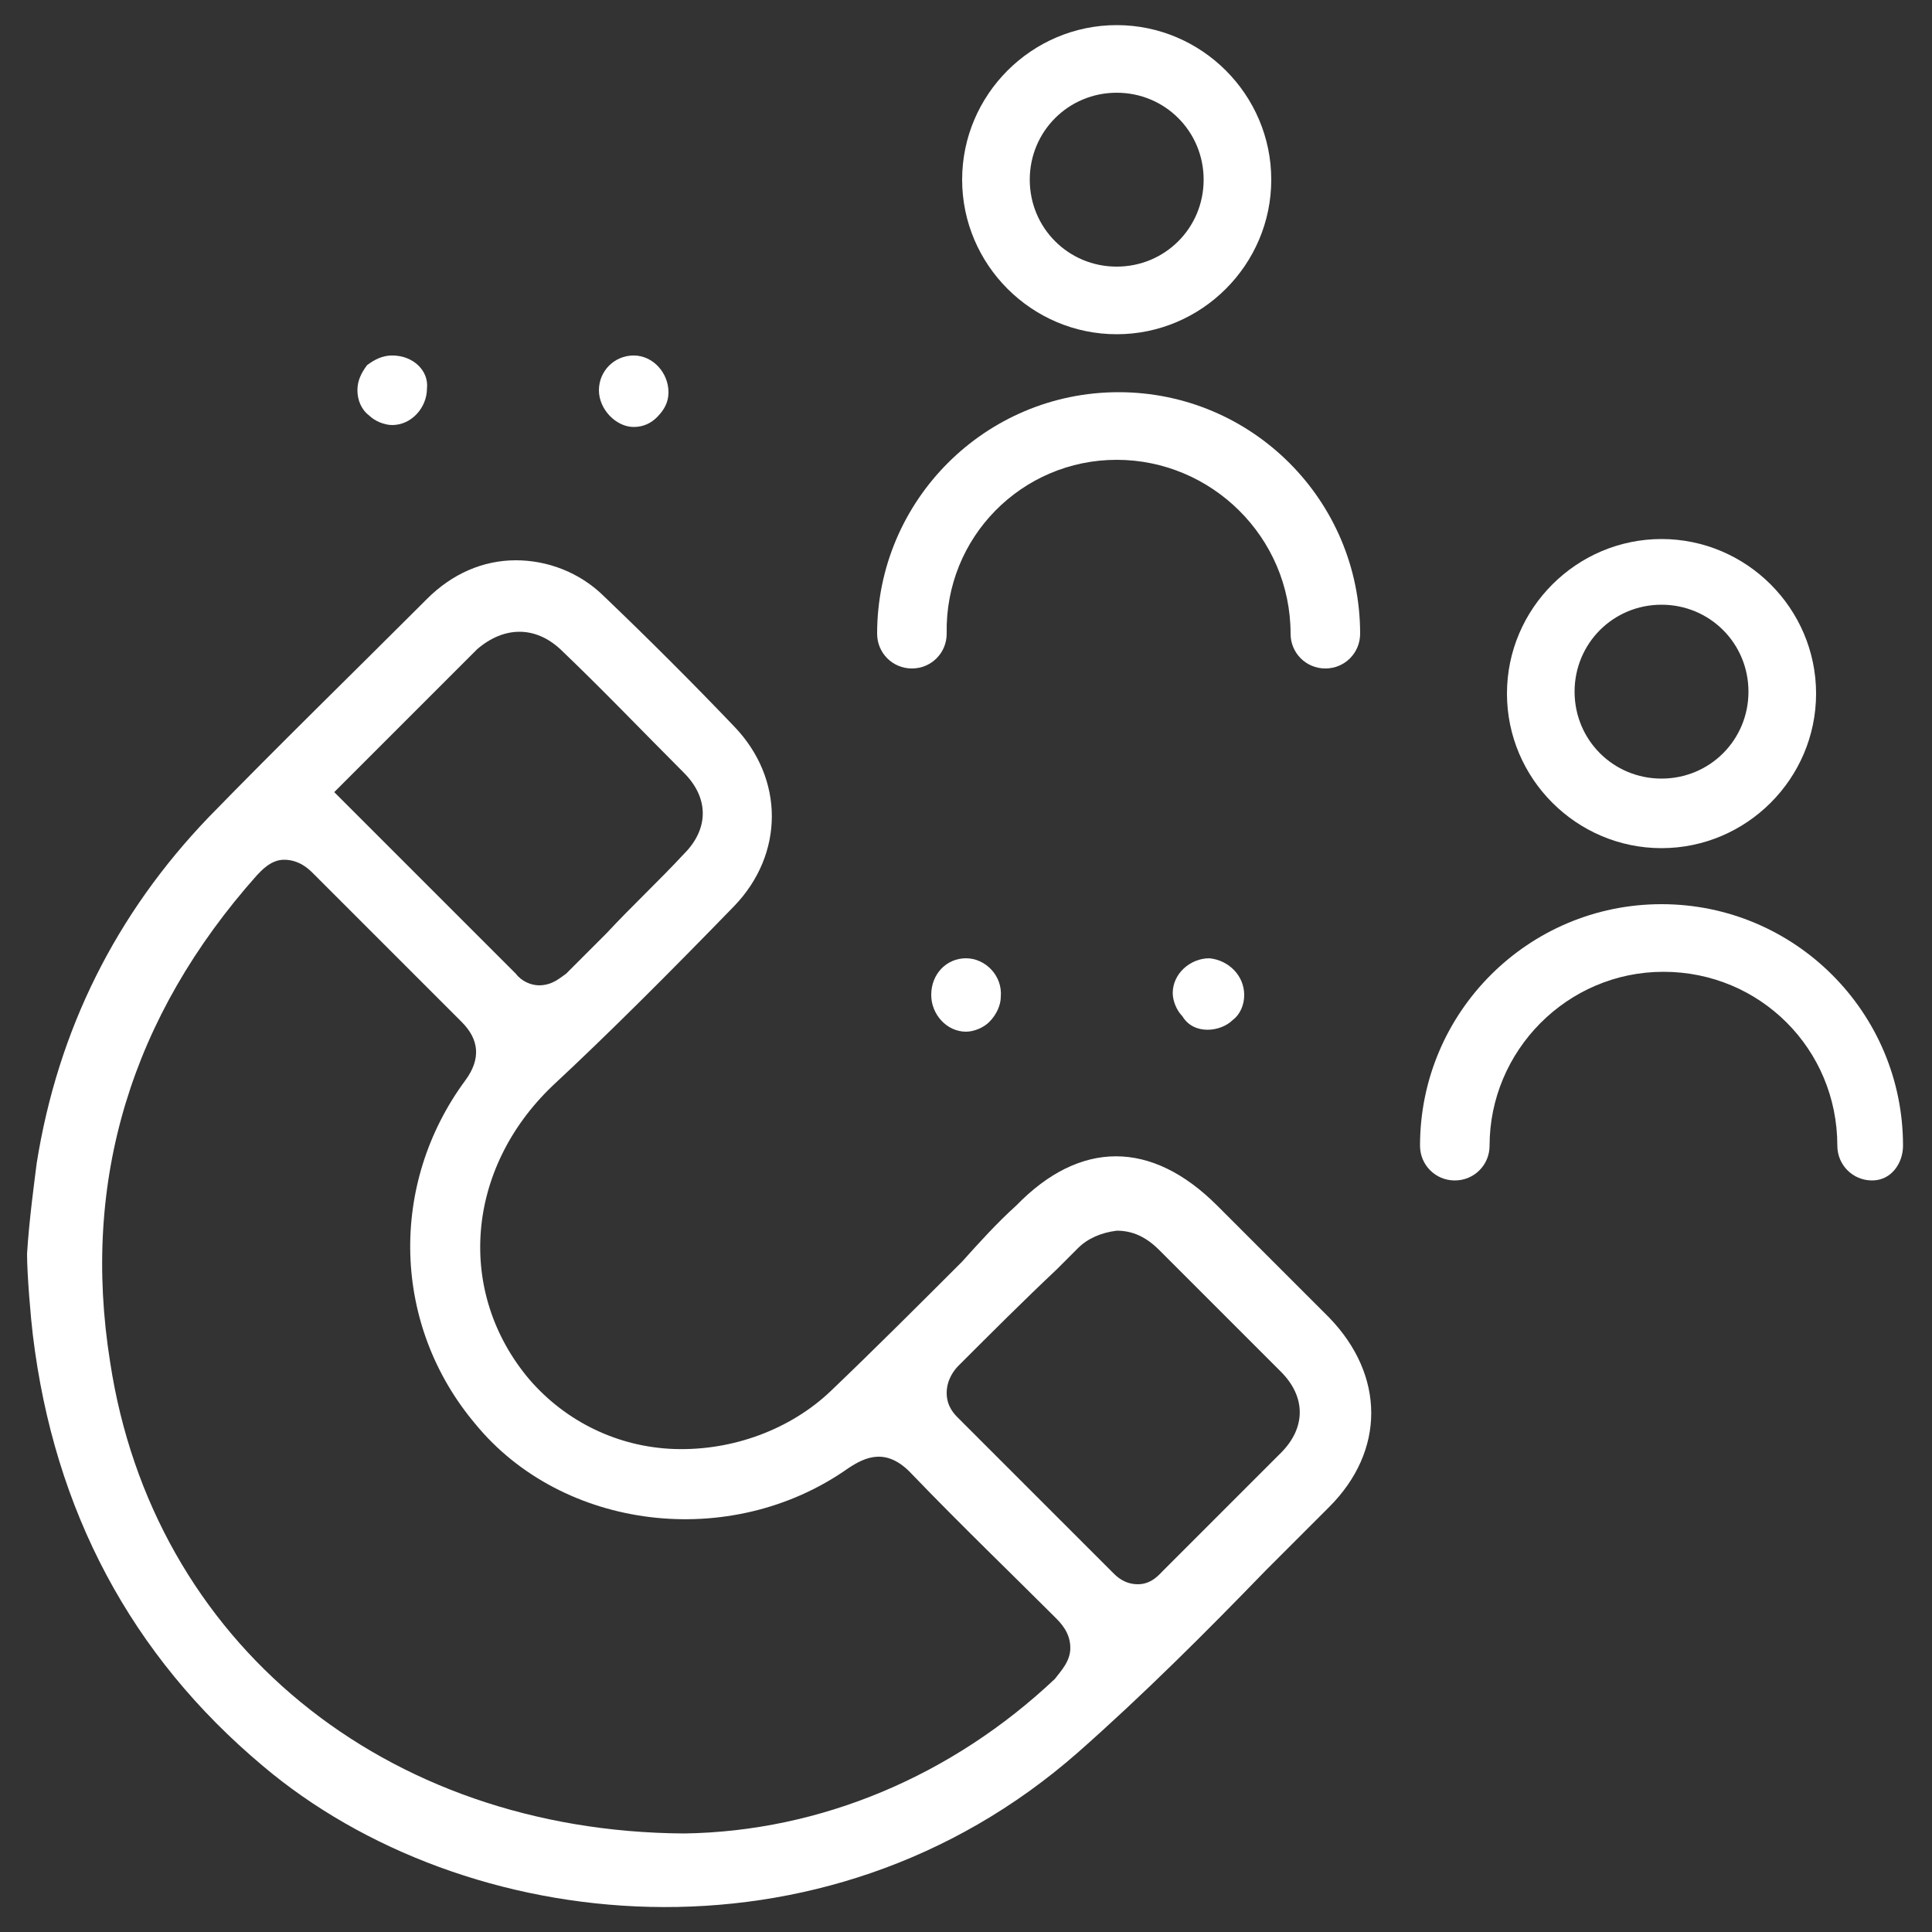
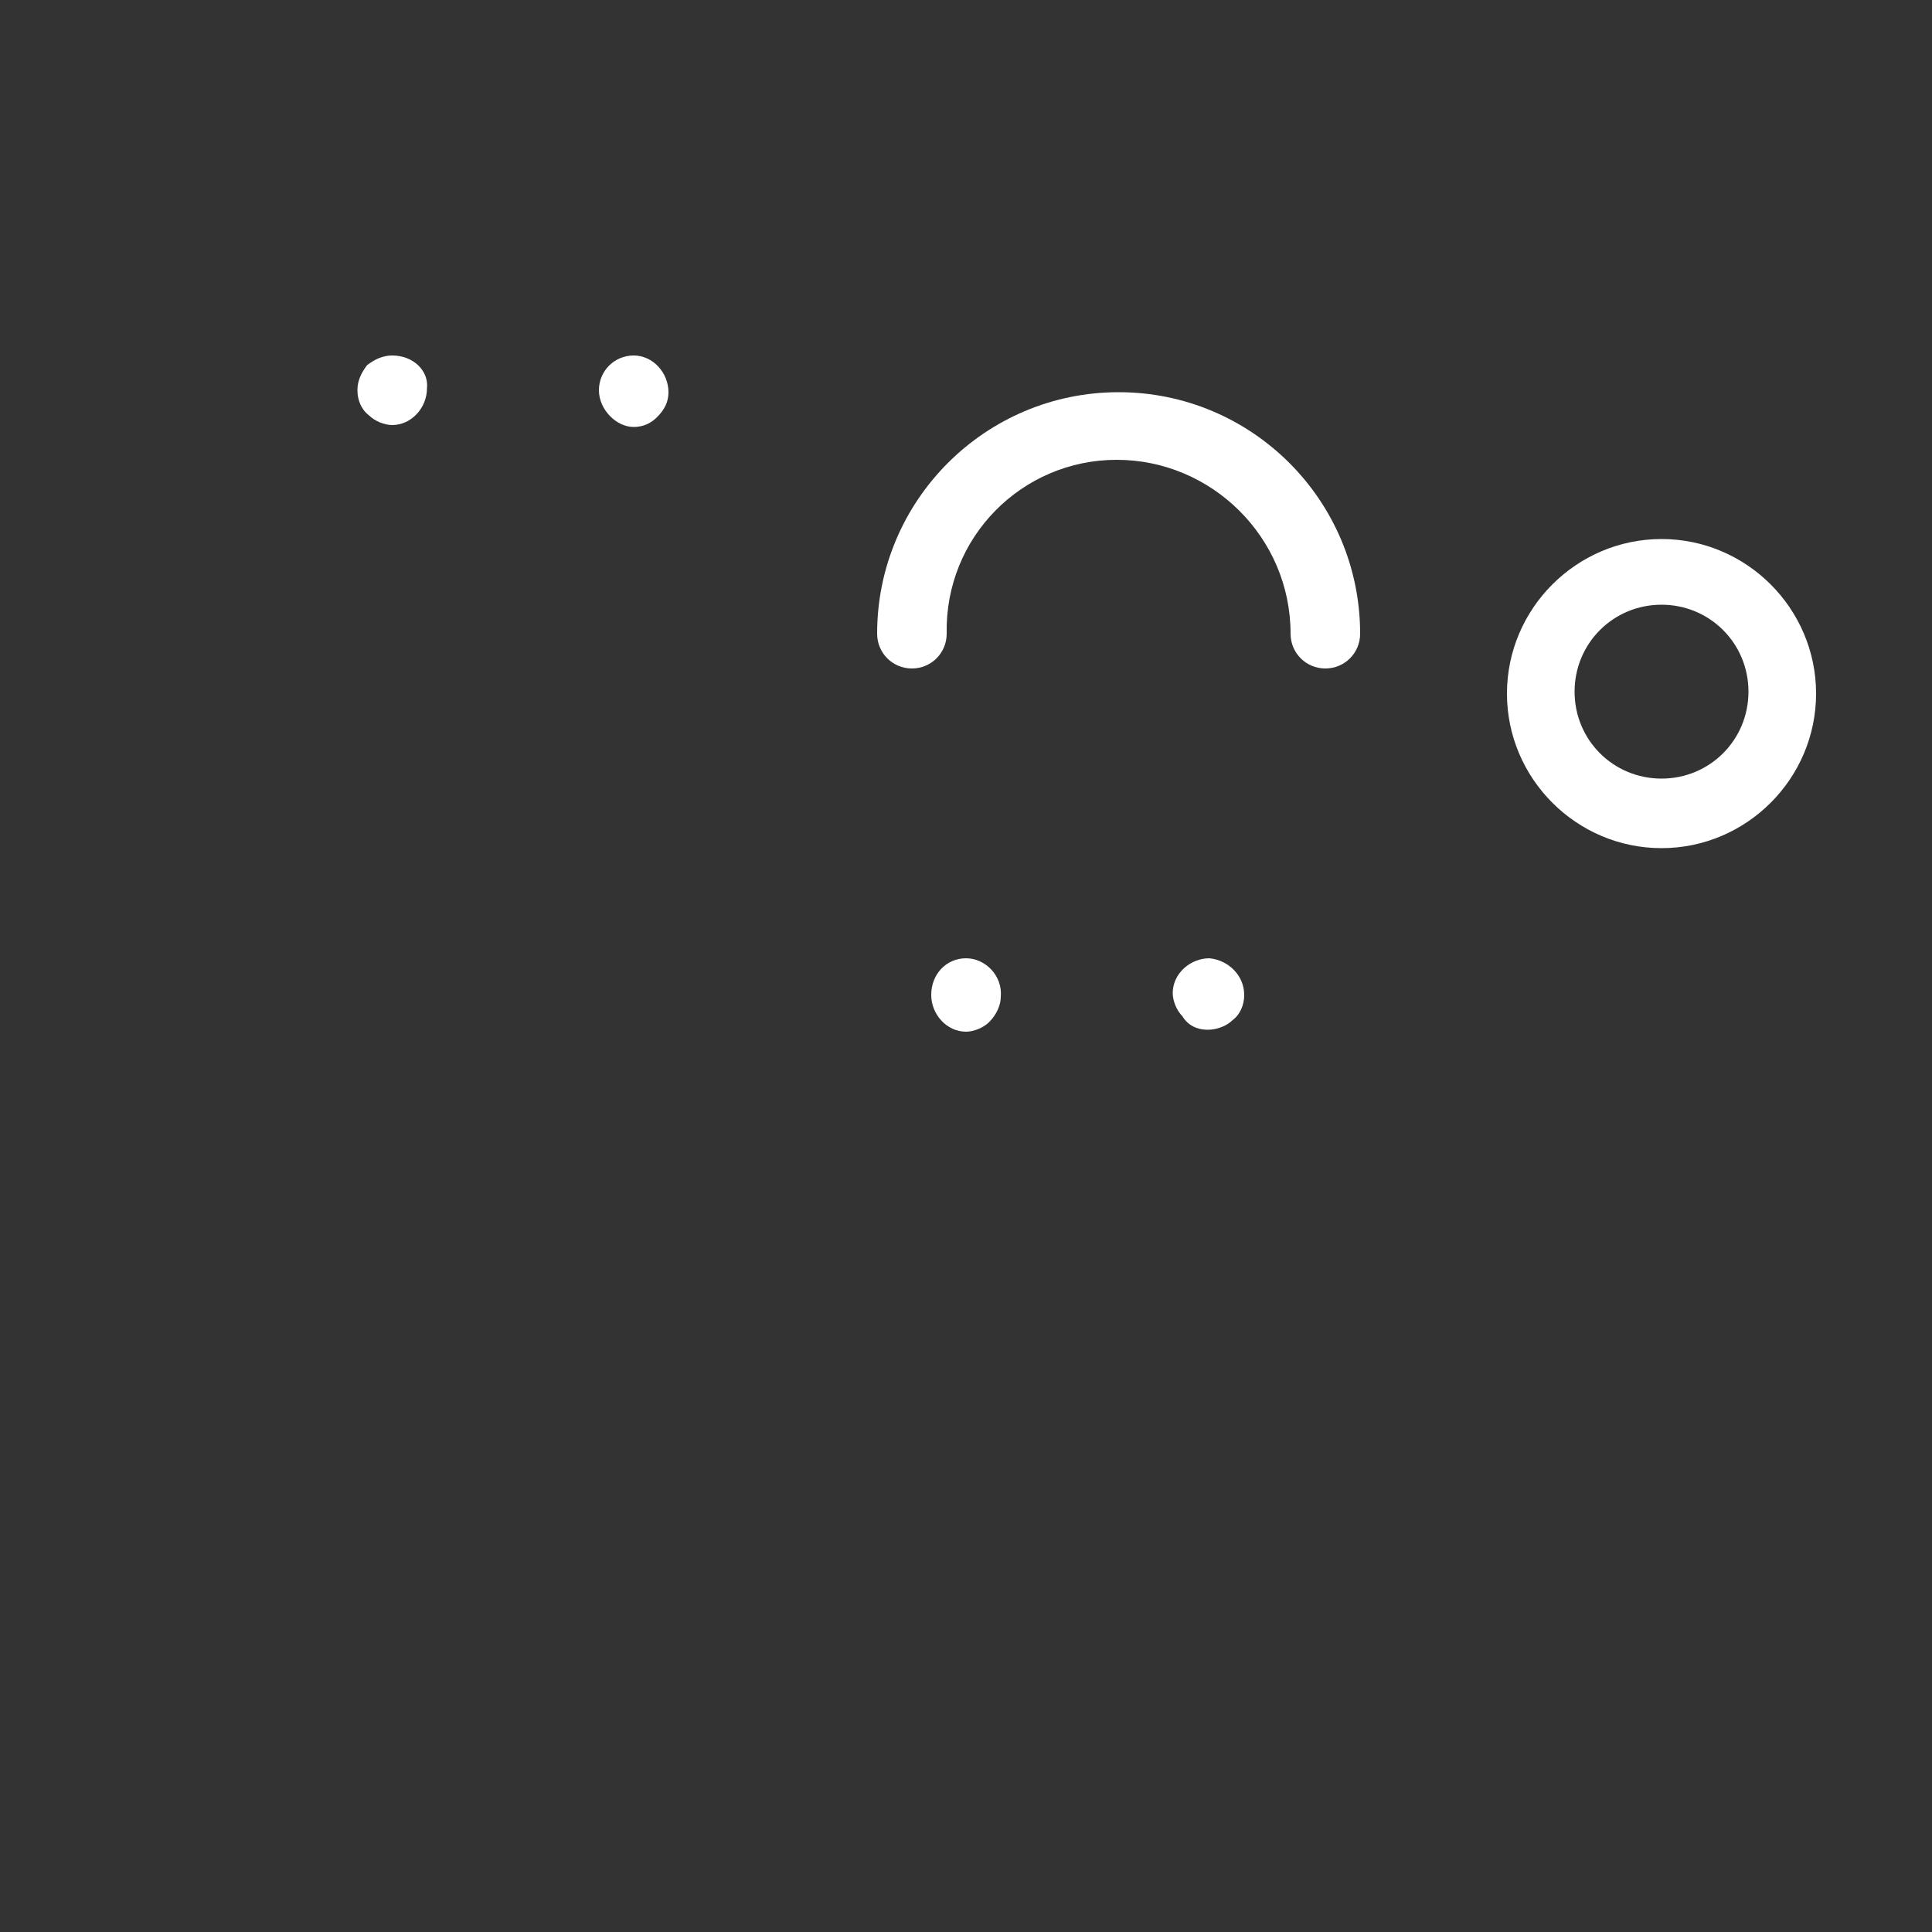
<svg xmlns="http://www.w3.org/2000/svg" version="1.1" id="Camada_1" x="0px" y="0px" viewBox="0 0 100 100" style="enable-background:new 0 0 100 100;" xml:space="preserve">
  <rect x="0" y="0" width="100" height="100" fill="#333333" stroke="none" />
  <style type="text/css">
	.st0{fill:#FFFFFF;}
</style>
  <g>
    <path class="st0" d="M86,27.9c-4.4,0-8,3.6-8,8s3.6,8,8,8s8-3.6,8-8S90.4,27.9,86,27.9z M86,40.3c-2.5,0-4.5-2-4.5-4.5   s2-4.5,4.5-4.5s4.5,2,4.5,4.5S88.5,40.3,86,40.3z" />
-     <path class="st0" d="M98.5,59.3c0-6.9-5.6-12.5-12.5-12.5c-6.9,0-12.5,5.6-12.5,12.5c0,1,0.8,1.8,1.8,1.8s1.8-0.8,1.8-1.8   c0-4.9,4-9,9-9s9,4,9,9c0,1,0.8,1.8,1.8,1.8S98.5,60.2,98.5,59.3z" />
-     <path class="st0" d="M57.8,1.3c-4.4,0-8,3.6-8,8s3.6,8,8,8s8-3.6,8-8S62.2,1.3,57.8,1.3z M57.8,13.8c-2.5,0-4.5-2-4.5-4.5   s2-4.5,4.5-4.5s4.5,2,4.5,4.5S60.3,13.8,57.8,13.8z" />
    <path class="st0" d="M57.8,23.8c4.9,0,9,4,9,9c0,1,0.8,1.8,1.8,1.8s1.8-0.8,1.8-1.8c0-6.9-5.6-12.5-12.5-12.5   c-6.9,0-12.5,5.6-12.5,12.5c0,1,0.8,1.8,1.8,1.8s1.8-0.8,1.8-1.8C48.9,27.8,52.9,23.8,57.8,23.8z" />
-     <path class="st0" d="M21.8,31.3c-3.6,3.6-7.4,7.3-11,11c-4.8,5-7.8,11-8.9,17.9c-0.1,0.8-0.4,3-0.5,4.7v0c0,1.1,0.2,3.4,0.3,4.2   c1.1,9.1,5.1,16.6,11.9,22.3c10.4,8.8,29,10.9,42.2-0.7c3.4-3,6.6-6.2,9.7-9.4c1.1-1.1,2.2-2.2,3.3-3.3c2.9-2.9,2.9-6.8,0-9.8   c-1.5-1.5-2.9-2.9-4.4-4.4L63,62.4c-3.4-3.4-7.1-3.4-10.4,0c-1,0.9-1.9,1.9-2.8,2.9c-2.2,2.2-4.5,4.5-6.8,6.7c-2.1,2-5.1,3.1-8.1,3   c-2.9-0.1-5.6-1.4-7.5-3.6c-3.8-4.5-3.3-10.9,1.2-15.2c2.9-2.7,6-5.8,9.4-9.3c2.6-2.7,2.6-6.6,0-9.3c-2.1-2.2-4.4-4.5-6.7-6.7   c-1.3-1.3-3-1.9-4.6-1.9c-1.7,0-3.3,0.7-4.6,2L21.8,31.3z M49.6,70.7c1.7-1.7,3.4-3.4,5.1-5l1.1-1.1c0.5-0.5,1.2-0.8,2-0.9h0   c0.8,0,1.5,0.3,2.2,1l2.3,2.3c1.3,1.3,2.7,2.7,4,4c1.3,1.3,1.3,2.9,0,4.2c-0.9,0.9-1.9,1.9-2.8,2.8c-1.1,1.1-2.2,2.2-3.3,3.3   C60,81.5,59.6,82,58.9,82c0,0,0,0,0,0c-0.7,0-1.1-0.4-1.3-0.6c-2.7-2.7-5.3-5.3-8-8c-0.2-0.2-0.6-0.6-0.6-1.3S49.4,70.9,49.6,70.7z    M43.9,76c0.9-0.6,2-1.1,3.3,0.3c2.5,2.6,5.2,5.2,7.4,7.4c0.3,0.3,0.8,0.8,0.8,1.6c0,0.7-0.5,1.2-0.8,1.6c-5.3,5-12.1,7.9-19.2,8h0   h0C19.9,94.8,7.9,85,5.7,70.5c-1.5-9.4,1.1-17.9,7.6-25.2c0.2-0.2,0.7-0.8,1.4-0.8c0.8,0,1.3,0.5,1.5,0.7c2.9,2.9,5.4,5.4,7.7,7.7   c0.9,0.9,1,1.9,0.2,3c-4,5.4-3.8,12.7,0.5,17.8C29.1,79.2,37.8,80.3,43.9,76z M29,33.6c2.2,2.1,4.3,4.3,6.4,6.4   c1.3,1.3,1.3,2.9,0,4.2c-1.3,1.4-2.7,2.7-4,4.1l-2.1,2.1C29,50.6,28.6,51,27.9,51c0,0,0,0,0,0c-0.4,0-0.9-0.2-1.2-0.6   c-2.1-2.1-4.3-4.3-6.4-6.4l-3-3l2.7-2.7c1.6-1.6,3.2-3.2,4.7-4.7C26.1,32.4,27.7,32.4,29,33.6z" />
    <path class="st0" d="M62.5,53.3c0.5,0,1-0.2,1.3-0.5c0.4-0.3,0.6-0.8,0.6-1.3c0-1-0.8-1.8-1.8-1.9c0,0,0,0,0,0   c-1,0-1.9,0.8-1.9,1.8c0,0.4,0.2,0.9,0.5,1.2C61.5,53.1,62,53.3,62.5,53.3z" />
    <path class="st0" d="M20.3,18.4c-0.5,0-0.9,0.2-1.3,0.5c-0.3,0.4-0.5,0.8-0.5,1.3c0,0.5,0.2,1,0.6,1.3c0.3,0.3,0.8,0.5,1.2,0.5   c0,0,0,0,0,0c1,0,1.8-0.9,1.8-1.9C22.2,19.2,21.4,18.4,20.3,18.4C20.3,18.4,20.3,18.4,20.3,18.4z" />
    <path class="st0" d="M32.8,22.1c0.5,0,0.9-0.2,1.2-0.5c0.4-0.4,0.6-0.8,0.6-1.3v0c0-1-0.8-1.9-1.8-1.9c0,0,0,0,0,0   c-1,0-1.8,0.8-1.8,1.8C31,21.2,31.9,22.1,32.8,22.1z" />
    <path class="st0" d="M50,49.6c-1,0-1.8,0.8-1.8,1.9c0,1,0.8,1.9,1.8,1.9c0,0,0,0,0,0c0.4,0,0.9-0.2,1.2-0.5   c0.4-0.4,0.6-0.9,0.6-1.3C51.9,50.5,51,49.6,50,49.6C50,49.6,50,49.6,50,49.6z" />
  </g>
</svg>